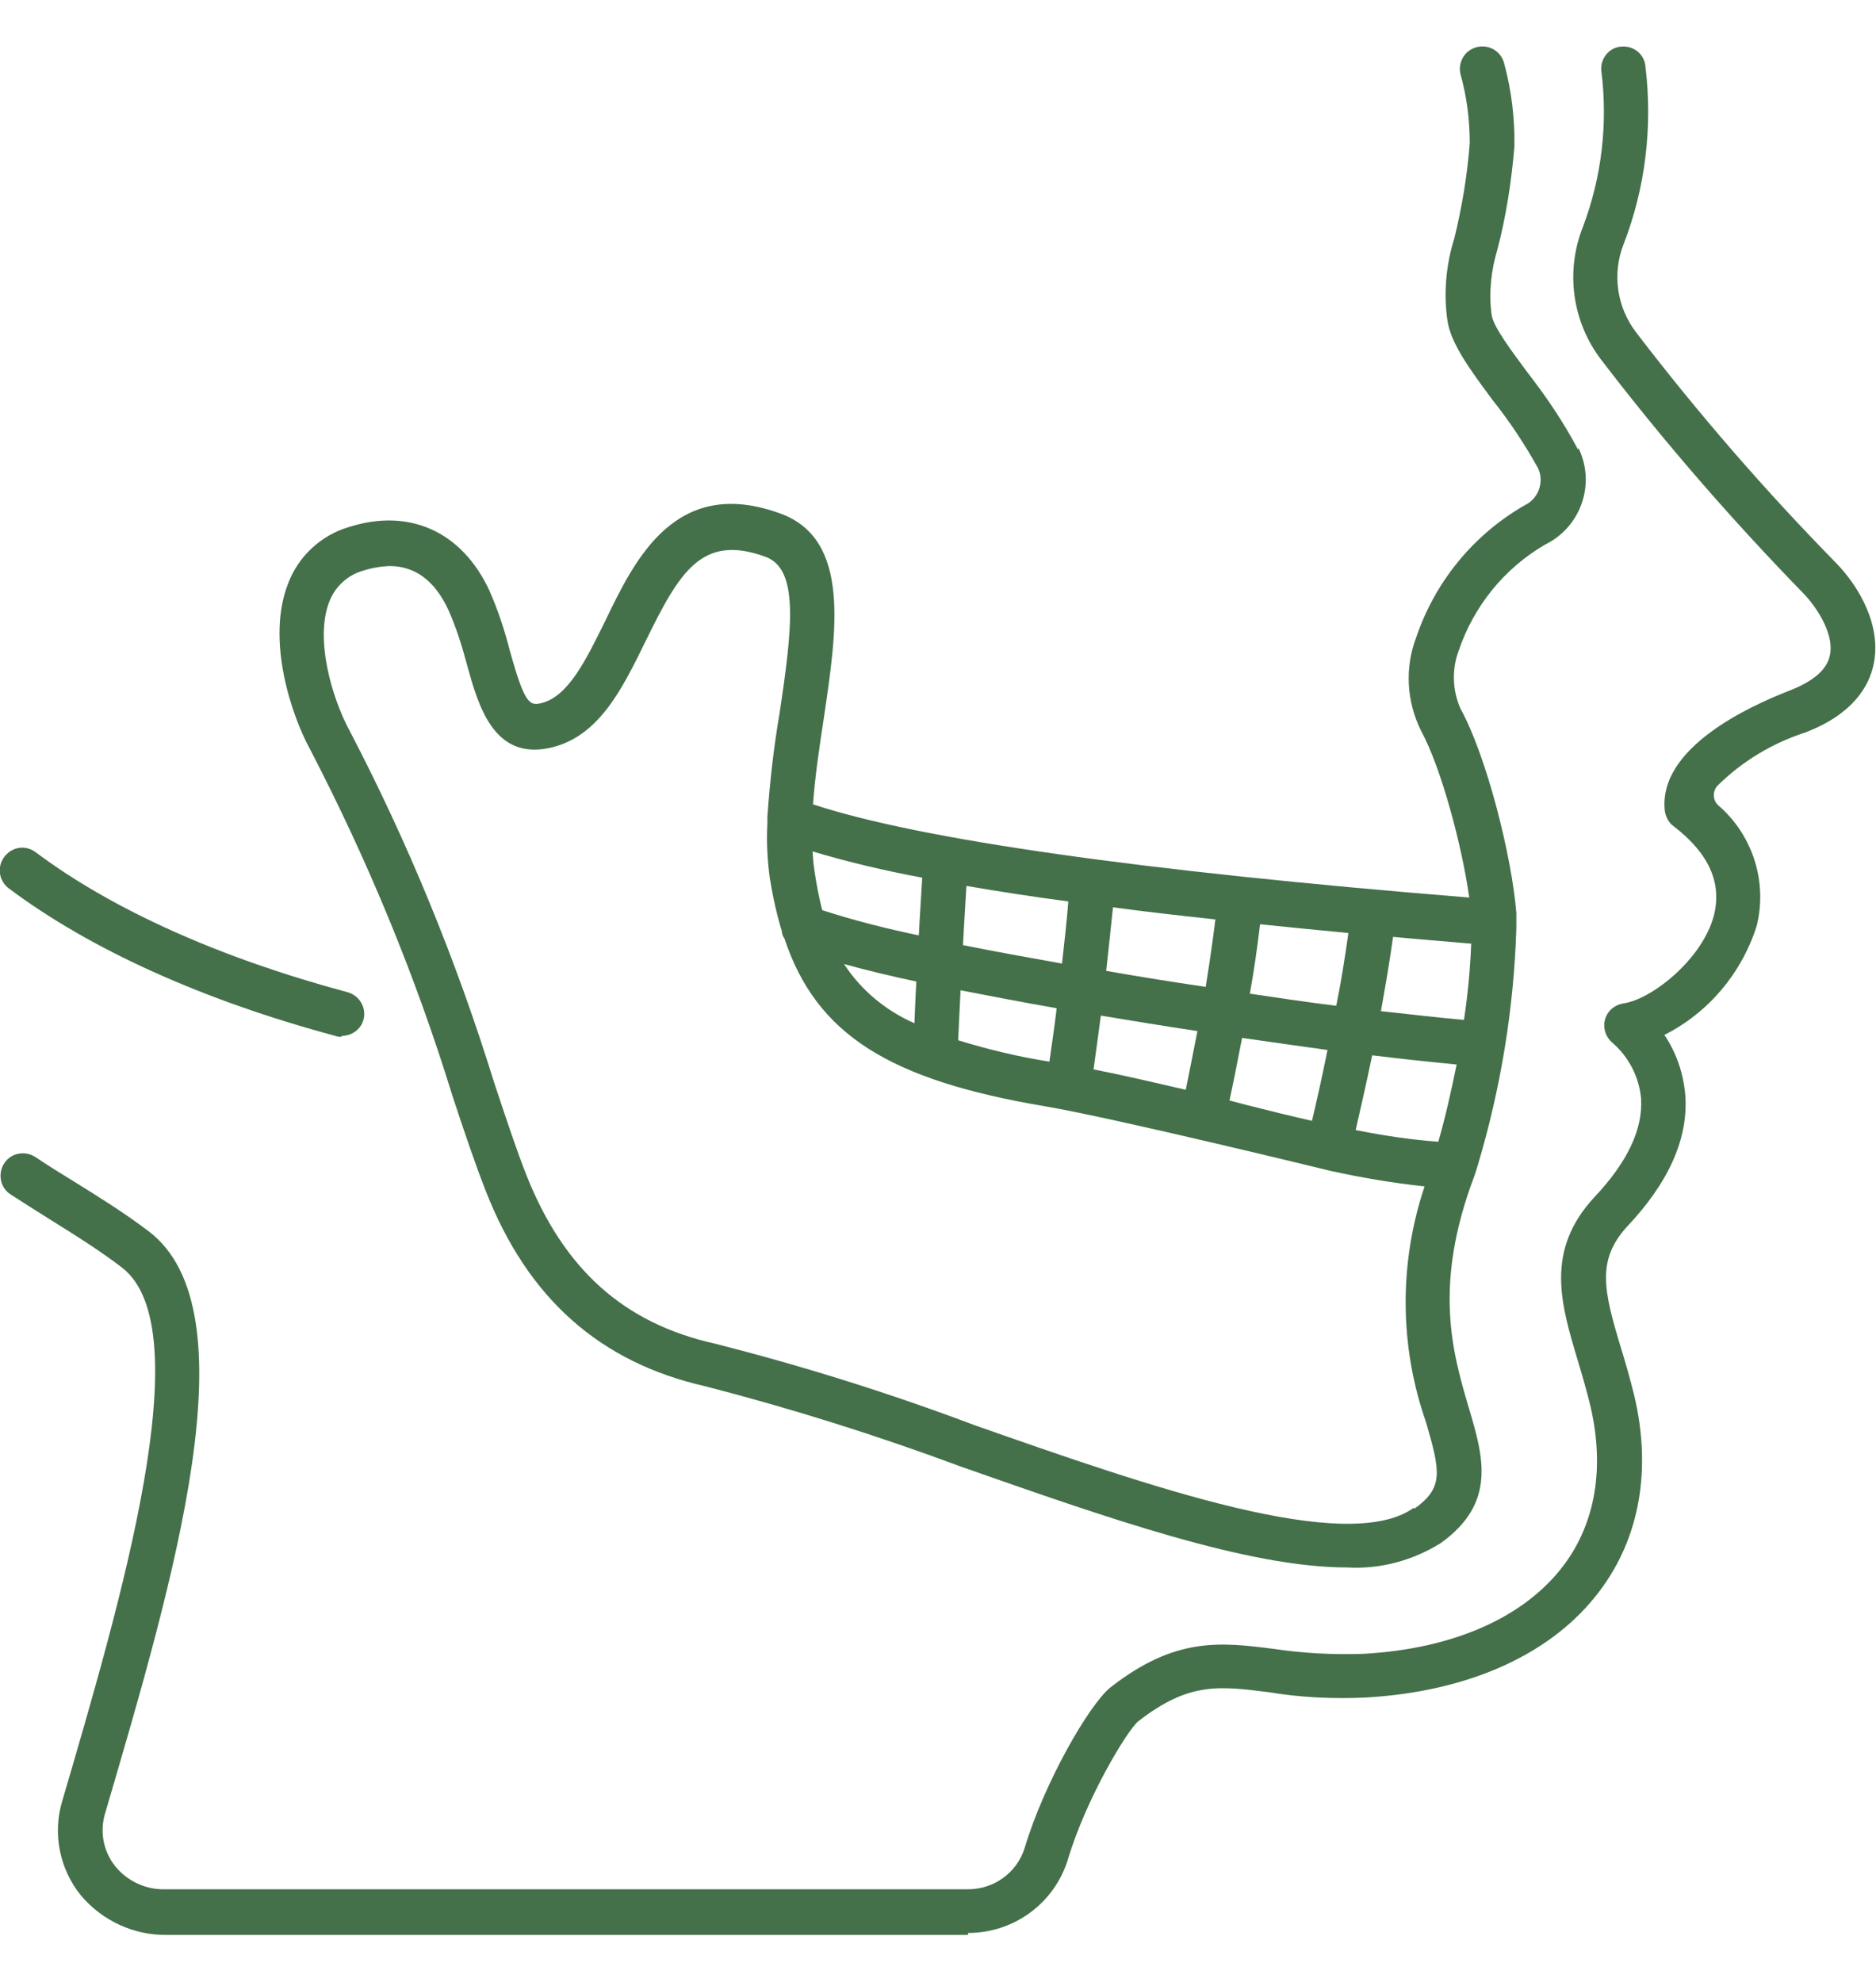
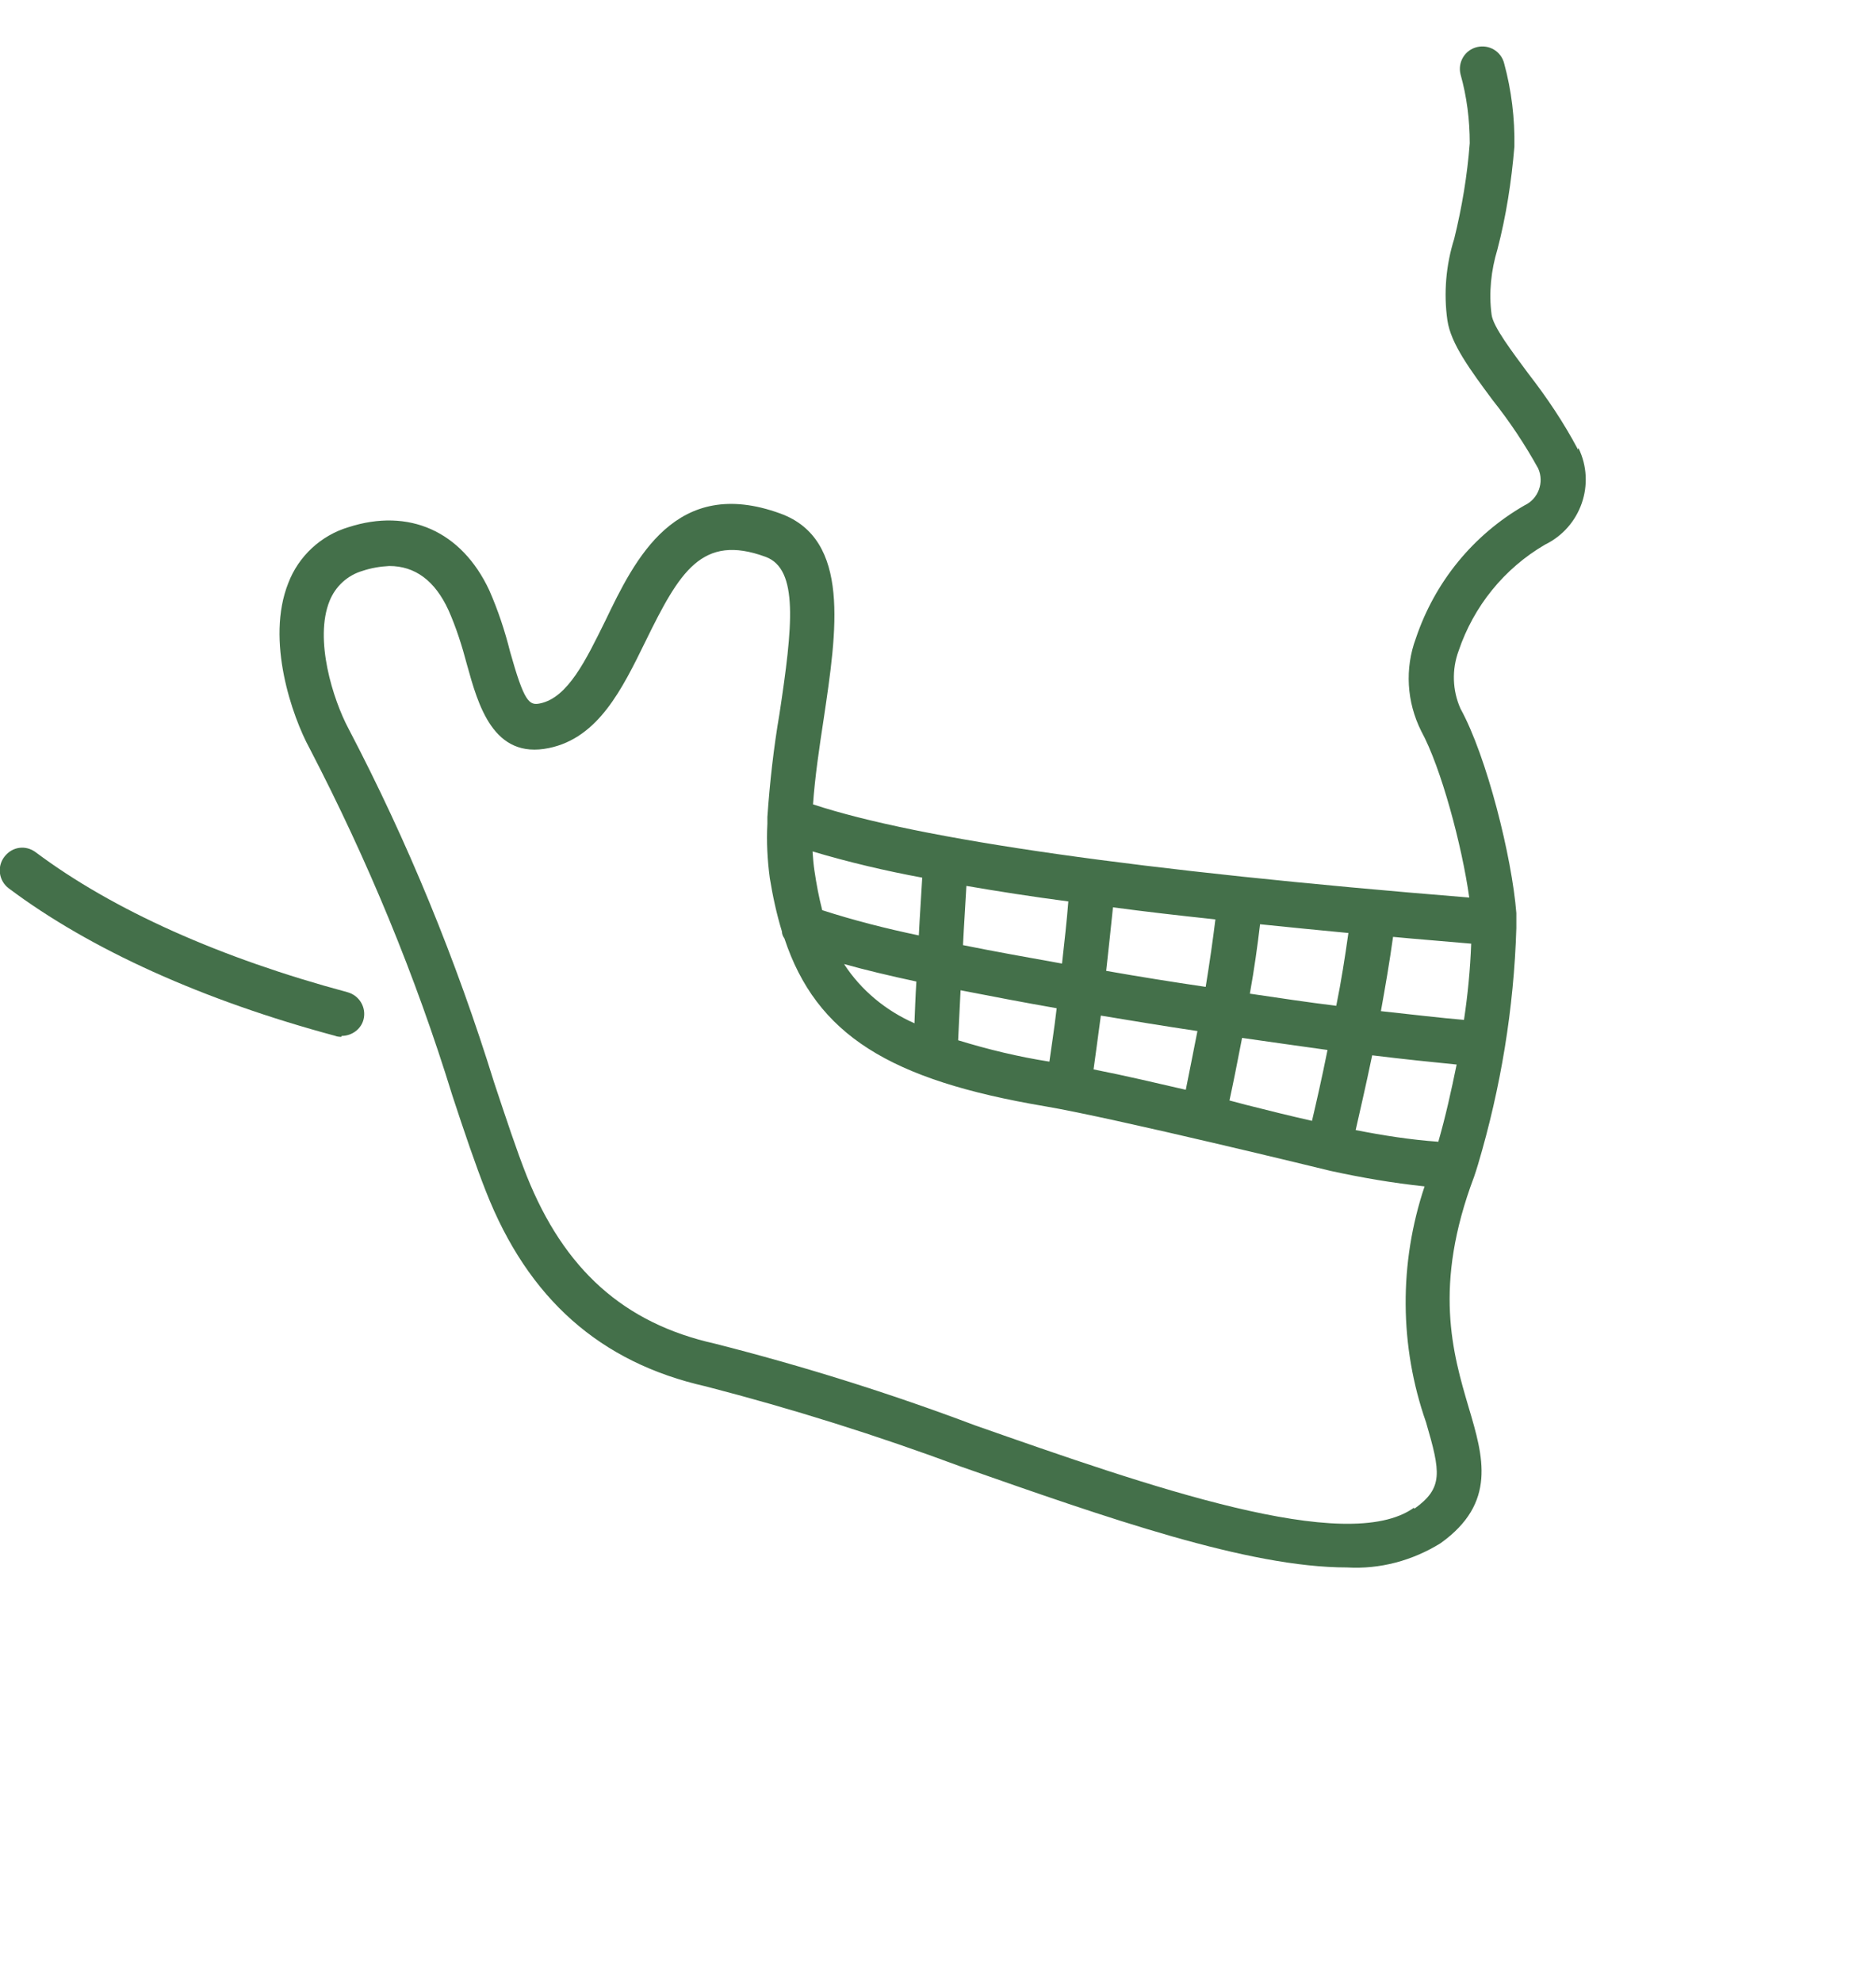
<svg xmlns="http://www.w3.org/2000/svg" id="Capa_1" viewBox="0 0 38.65 40.83">
  <defs>
    <style>.cls-1{fill:#44704a;}</style>
  </defs>
  <path class="cls-1" d="M7.03,21.36s-.08,0-.12-.02c-2.72-.73-5.05-1.78-6.73-3.04-.2-.15-.25-.44-.09-.65s.44-.25.65-.09c1.59,1.19,3.81,2.18,6.42,2.88.25.07.39.32.33.56-.05.2-.24.34-.45.34h0Z" />
-   <path class="cls-1" d="M19.95,39.86H3.44c-.68.01-1.33-.29-1.77-.81-.44-.54-.59-1.27-.39-1.94,1.21-4.13,2.87-9.75,1.23-11-.47-.36-.97-.67-1.45-.97-.29-.18-.57-.36-.85-.54-.21-.14-.26-.43-.12-.64.14-.21.42-.26.63-.13.27.18.54.35.82.52.5.31,1.03.64,1.53,1.02,2.14,1.64.52,7.13-.9,11.97-.13.41-.03.86.26,1.17.25.27.61.42.97.41h16.54c.54,0,1.01-.34,1.17-.85.4-1.34,1.33-2.96,1.77-3.31,1.34-1.05,2.28-.93,3.38-.79.6.09,1.21.12,1.82.1,1.86-.1,3.33-.75,4.14-1.83.65-.87.84-2,.55-3.26-.08-.33-.17-.64-.26-.94-.35-1.17-.69-2.27.34-3.38.68-.72,1-1.4.96-2.03-.04-.44-.25-.85-.58-1.14-.2-.16-.24-.45-.08-.65.07-.09.18-.15.3-.17.57-.08,1.62-.9,1.86-1.81.17-.67-.1-1.28-.83-1.84-.1-.07-.16-.19-.18-.31-.15-1.3,1.74-2.16,2.56-2.48.49-.19.78-.43.84-.73.09-.4-.22-.93-.53-1.26-1.49-1.53-2.89-3.14-4.19-4.84-.59-.78-.73-1.81-.37-2.72.39-1.03.52-2.14.38-3.23-.02-.25.17-.48.42-.49.25-.02.47.16.49.41.15,1.24,0,2.5-.45,3.66-.24.61-.14,1.3.26,1.82,1.27,1.66,2.64,3.24,4.11,4.74.49.5.95,1.31.78,2.1-.09.43-.41,1.02-1.41,1.4-.68.22-1.31.6-1.82,1.11-.09.12-.08.29.03.39.71.61,1.02,1.58.79,2.49-.31.97-.99,1.78-1.9,2.24.25.37.39.79.43,1.23.07.9-.34,1.81-1.2,2.72-.63.69-.48,1.32-.13,2.48.1.32.19.64.28,1,.36,1.53.11,2.93-.71,4.02-.97,1.3-2.69,2.08-4.83,2.2-.66.03-1.33,0-1.99-.11-1.03-.13-1.65-.21-2.69.6-.23.19-1.08,1.6-1.45,2.85-.28.9-1.11,1.51-2.06,1.51h0Z" />
  <path class="cls-1" d="M32.51,9.26c-.29-.55-.64-1.07-1.02-1.56-.34-.46-.73-.97-.76-1.22-.06-.45-.01-.91.12-1.34.18-.69.29-1.4.35-2.12.01-.58-.06-1.16-.21-1.71-.06-.25-.31-.4-.56-.34-.25.06-.4.31-.34.56h0c.13.46.19.94.19,1.42-.05.66-.16,1.32-.32,1.97-.17.54-.22,1.12-.14,1.68.07.48.47,1.02.93,1.64.35.44.67.92.94,1.41.13.29,0,.63-.28.76-1.06.61-1.85,1.58-2.24,2.74-.23.62-.19,1.31.11,1.91.41.75.84,2.36.99,3.43-6.8-.55-11.34-1.2-13.52-1.92.04-.57.13-1.17.22-1.76.27-1.82.56-3.7-.89-4.23-2.16-.79-3,.94-3.61,2.21-.4.81-.77,1.58-1.34,1.7-.23.05-.33-.03-.62-1.06-.11-.44-.25-.86-.43-1.27-.57-1.22-1.66-1.7-2.9-1.3-.57.17-1.03.6-1.24,1.15-.47,1.18.08,2.75.44,3.41,1.19,2.29,2.18,4.68,2.94,7.15.25.76.47,1.41.69,1.97.87,2.22,2.36,3.53,4.53,4.02,1.78.46,3.53,1.01,5.25,1.65,3.02,1.06,5.92,2.08,7.96,2.08.68.04,1.35-.14,1.93-.5,1.16-.83.88-1.78.58-2.79-.33-1.12-.74-2.51.11-4.76.01-.03.07-.21.08-.25.47-1.58.74-3.22.79-4.87,0-.05,0-.26,0-.31-.09-1.15-.61-3.23-1.15-4.21-.17-.38-.18-.81-.04-1.19.31-.92.94-1.7,1.78-2.19.74-.36,1.05-1.25.69-1.99,0,0,0,0,0,0h0ZM25.96,19.04c.58.06,1.19.12,1.82.18-.07.5-.15,1.01-.25,1.5-.57-.07-1.17-.16-1.78-.25.09-.5.16-1,.21-1.43h0ZM25.58,21.38c.61.09,1.21.17,1.77.25-.12.6-.24,1.12-.32,1.46-.44-.1-.89-.21-1.36-.33l-.34-.09c.07-.32.16-.77.26-1.29h0ZM22.92,18.69c.67.09,1.37.17,2.12.25-.05.41-.12.9-.2,1.39-.68-.1-1.37-.21-2.05-.33.05-.46.1-.91.14-1.31ZM22.67,20.92c.66.11,1.33.22,2,.32-.09.47-.18.9-.24,1.21-.61-.14-1.24-.29-1.9-.42.04-.28.09-.67.15-1.11ZM19.91,18.25c.64.11,1.34.22,2.1.32-.03.39-.08.83-.13,1.28-.72-.13-1.4-.25-2.04-.38.02-.42.05-.84.07-1.22h0ZM19.79,20.4c.62.12,1.29.25,1.98.37-.05.43-.11.81-.15,1.1-.64-.1-1.26-.25-1.88-.44.01-.25.03-.61.05-1.03h0ZM19,18.08c-.02.37-.05.78-.07,1.19-.67-.14-1.34-.31-1.99-.52-.07-.27-.12-.54-.16-.81-.02-.13-.03-.26-.04-.4.74.22,1.5.4,2.26.54h0ZM18.88,20.21c-.02.32-.03.62-.04.87-.59-.26-1.1-.68-1.45-1.22.43.12.93.24,1.49.36h0ZM29.13,31.06c-1.38.99-5.46-.44-9.05-1.7-1.75-.66-3.54-1.22-5.35-1.68-1.88-.42-3.11-1.53-3.88-3.46-.21-.53-.42-1.17-.67-1.92-.78-2.52-1.78-4.96-3-7.29-.32-.6-.71-1.84-.39-2.63.12-.3.37-.53.68-.62.18-.06.36-.09.55-.1.53,0,.94.3,1.22.91.16.36.28.74.38,1.12.23.83.54,1.96,1.69,1.72,1.02-.21,1.51-1.22,1.99-2.2.7-1.43,1.16-2.22,2.47-1.74.69.25.56,1.44.29,3.23-.12.7-.2,1.41-.25,2.13,0,.05,0,.09,0,.14-.02.37,0,.75.05,1.12.06.37.14.74.25,1.1,0,.05.02.1.05.14.66,1.99,2.17,2.92,5.37,3.46,1.42.24,5.84,1.32,5.88,1.33.64.14,1.28.25,1.94.32-.53,1.58-.52,3.29.03,4.86.3,1.03.36,1.35-.24,1.78h0ZM29.63,23.52c-.57-.04-1.14-.13-1.7-.24.08-.36.21-.91.34-1.54.65.08,1.24.14,1.74.19-.11.54-.23,1.08-.38,1.6h0ZM30.16,21.01c-.48-.04-1.06-.11-1.71-.18.09-.5.18-1.02.25-1.53.52.05,1.06.09,1.61.14-.02.53-.07,1.05-.15,1.58Z" />
</svg>